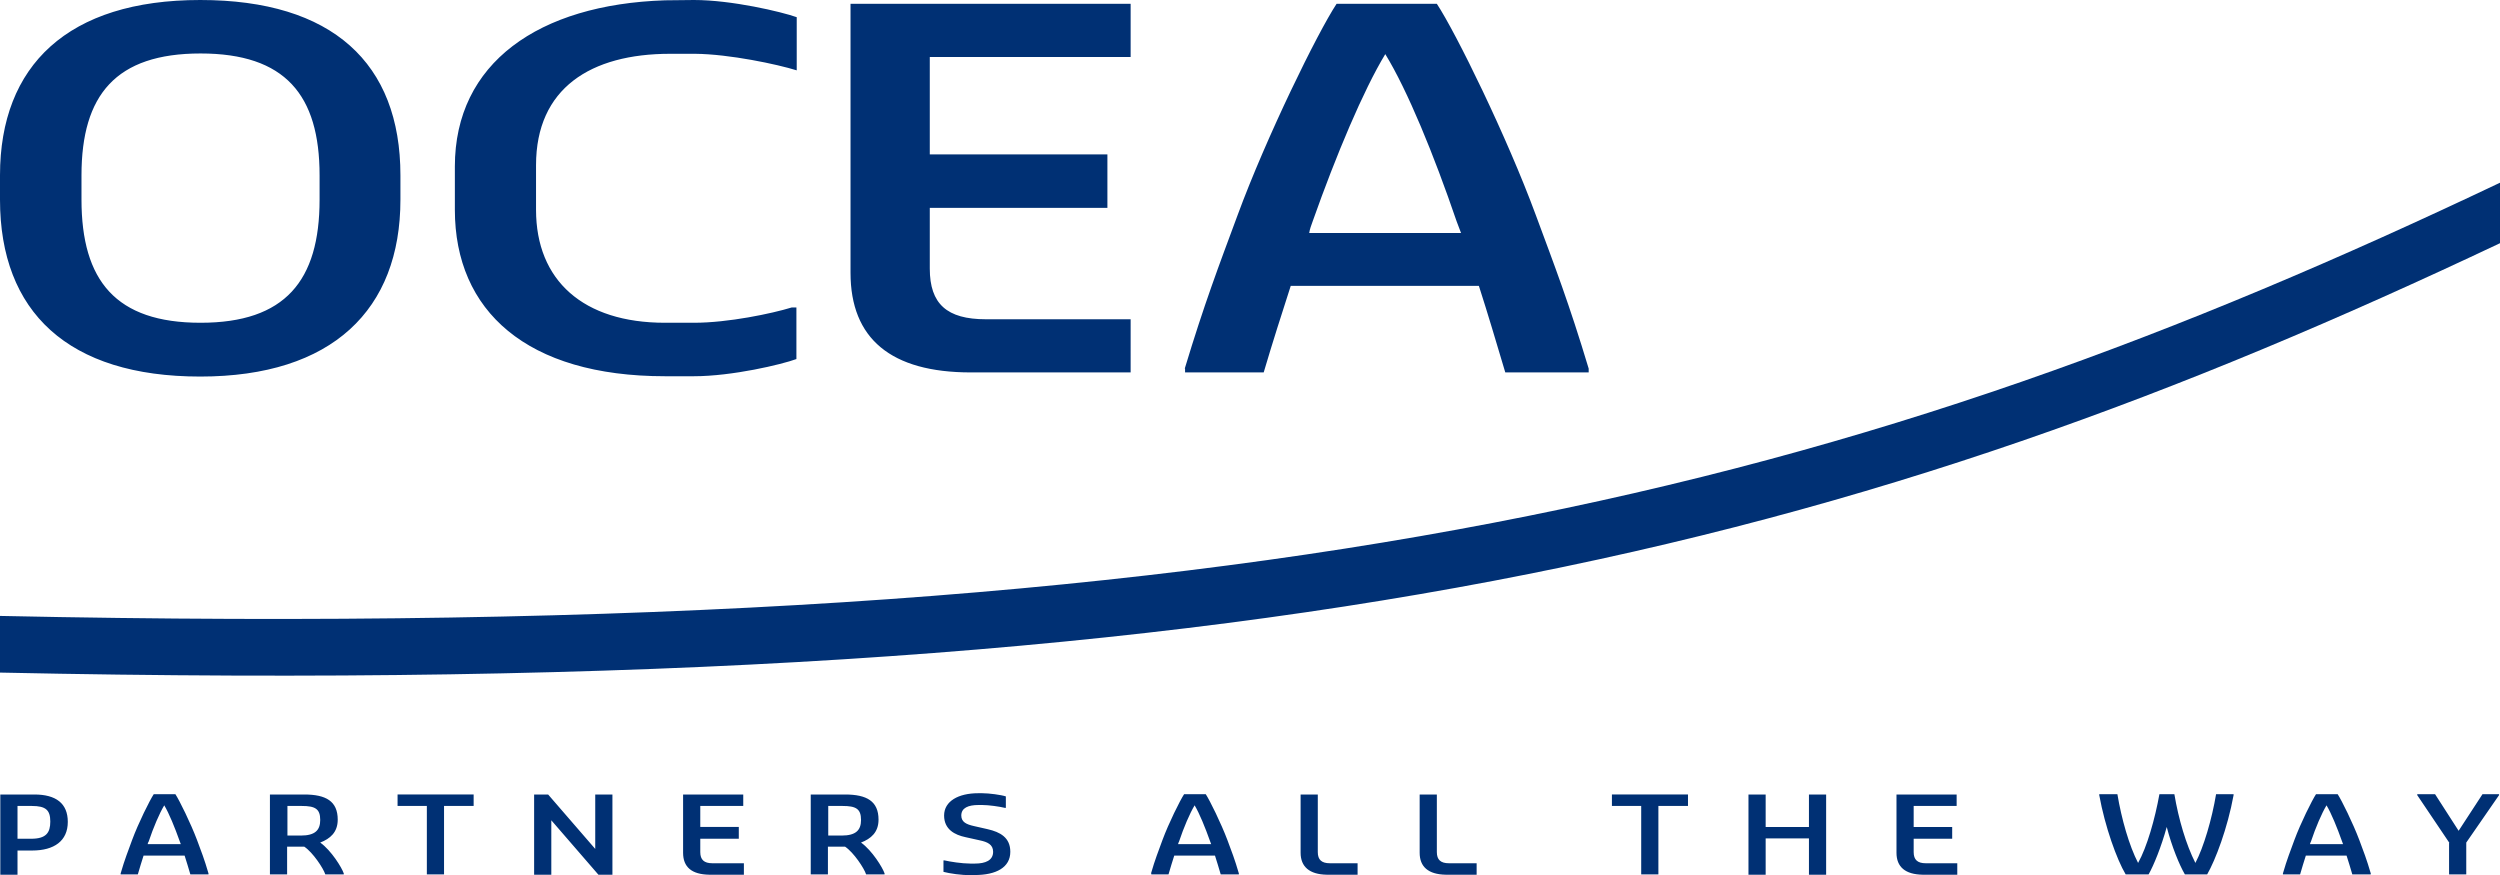
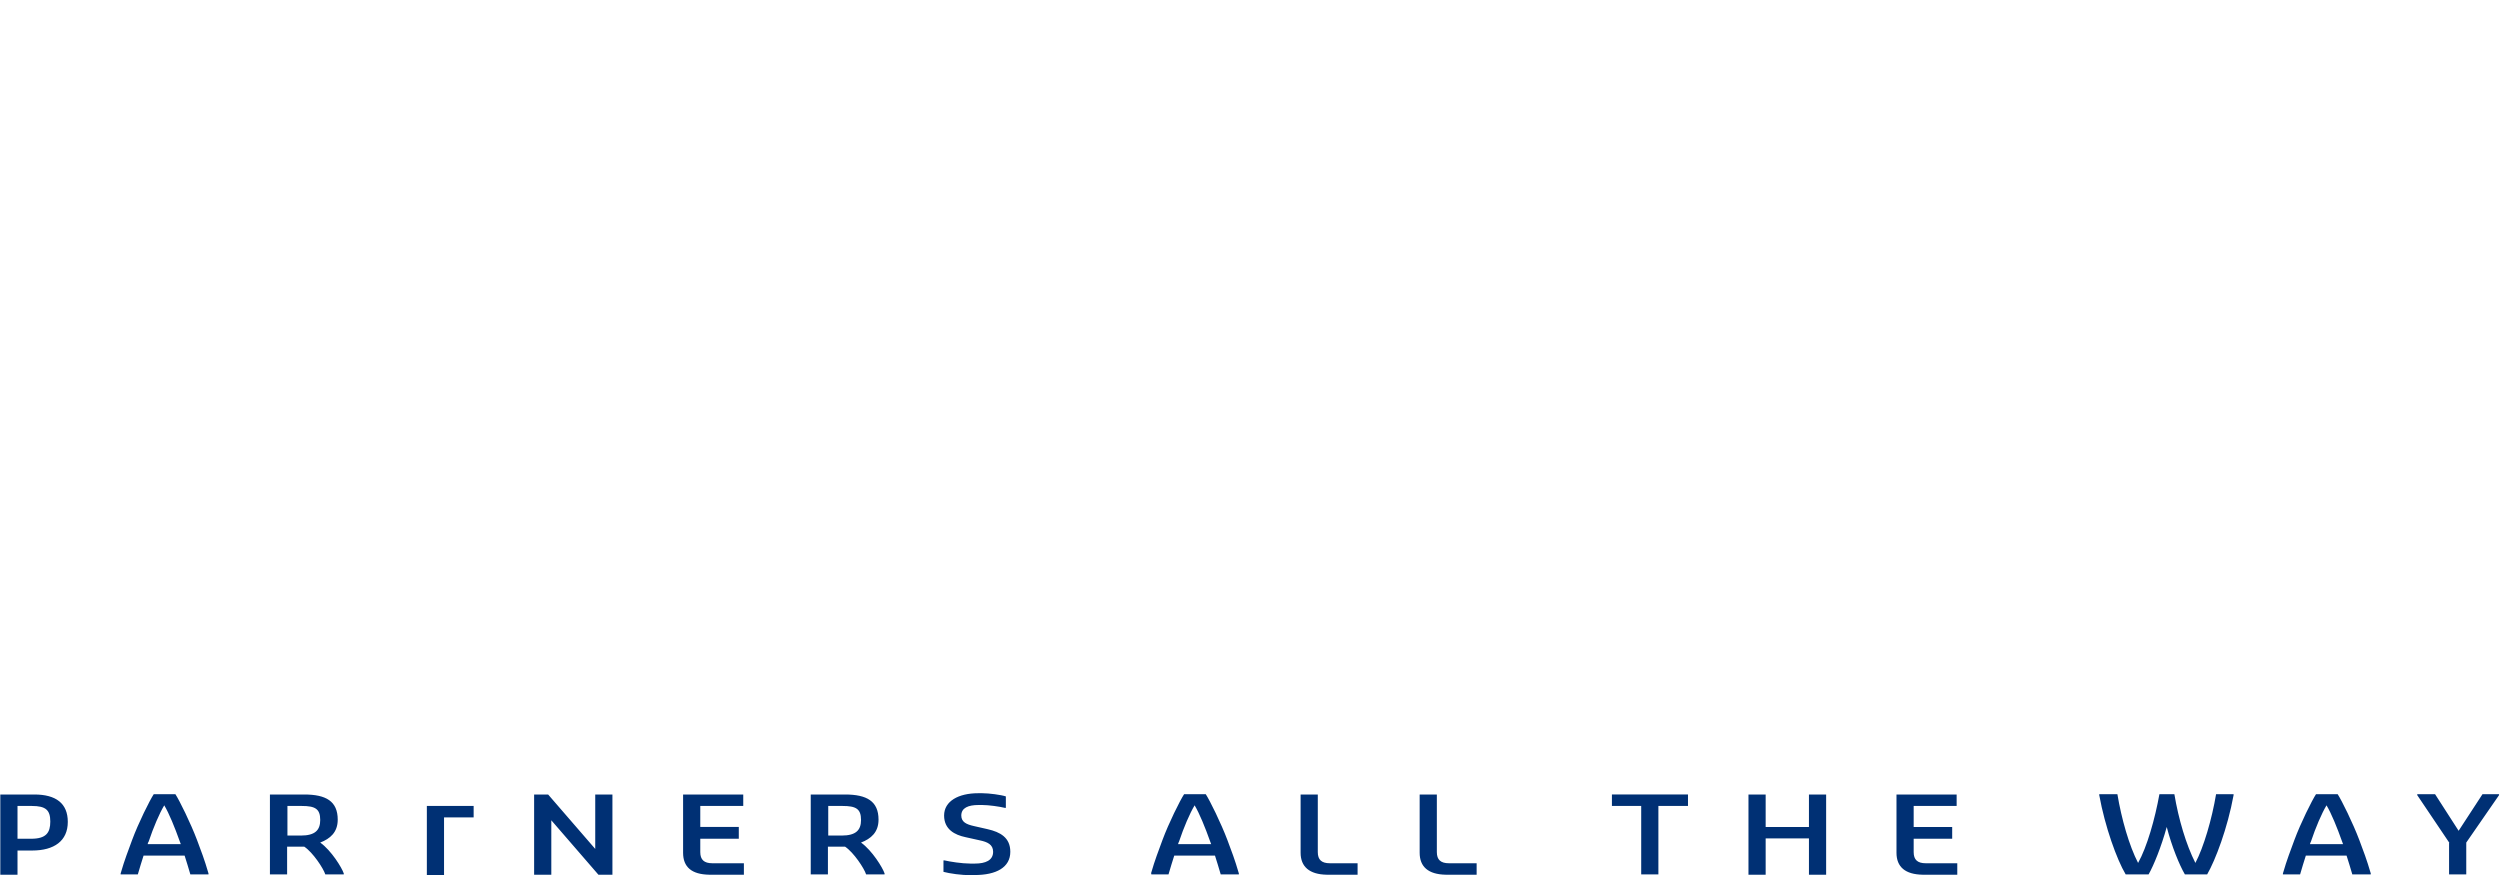
<svg xmlns="http://www.w3.org/2000/svg" version="1.1" id="Calque_1" x="0px" y="0px" viewBox="0 0 785.4 275" style="enable-background:new 0 0 785.4 275;" xml:space="preserve">
  <style type="text/css">
	.st0{fill:#003074;}
</style>
  <g>
-     <path class="st0" d="M0.1,249.6h10.7c6.8,0,10.5,2.8,10.5,8.6c0,6-4.3,9-11.2,9H5.5v7.6H0.1V249.6z M9.8,263.5c4.7,0,6-1.9,6-5.4   c0-3.6-1.4-4.9-5.8-4.9H5.5v10.3H9.8z M37.9,274.4c1.3-4.5,2.3-6.9,3.6-10.5c2-5.4,5.5-12.4,6.8-14.4h6.8c1.3,2,4.8,9.1,6.8,14.4   c1.3,3.5,2.3,6,3.6,10.5v0.3h-5.7c-0.6-2.1-1.2-4-1.8-5.9H45.1c-0.6,1.9-1.2,3.8-1.8,5.9h-5.4V274.4z M46.4,265.2h10.4   c-0.1-0.3-0.2-0.5-0.3-0.8c-1.6-4.5-3.4-8.9-4.9-11.4c-1.5,2.5-3.4,6.9-4.9,11.4C46.5,264.7,46.4,264.9,46.4,265.2z M84.9,249.6   h10.7c6.8,0,10.5,2.1,10.5,7.9c0,4-2.4,6-5.5,7.2c3.5,2.5,6.8,7.9,7.4,9.7v0.3h-5.8c-0.6-1.9-3.9-6.9-6.6-8.7h-5.4v8.7h-5.4V249.6z    M94.5,262.5c4.5,0,6.1-1.7,6.1-4.9c0-3.5-1.6-4.4-5.8-4.4h-4.5v9.3H94.5z M134.1,253.2h-9.2v-3.6h23.9v3.6h-9.3v21.5h-5.4V253.2z    M167.9,249.6h4.3l14.8,17.1v-17.1h5.4v25.2h-4.4l-14.8-17.1v17.1h-5.4V249.6z M214.6,267.9v-18.3h18.9v3.6H220v6.6h12.1v3.7H220   v4.2c0,2.4,1.2,3.5,3.8,3.5h9.9v3.6h-10.9C217.3,274.7,214.6,272.4,214.6,267.9z M254.8,249.6h10.7c6.8,0,10.5,2.1,10.5,7.9   c0,4-2.4,6-5.5,7.2c3.5,2.5,6.8,7.9,7.4,9.7v0.3h-5.8c-0.6-1.9-3.9-6.9-6.6-8.7h-5.4v8.7h-5.4V249.6z M264.4,262.5   c4.5,0,6.1-1.7,6.1-4.9c0-3.5-1.6-4.4-5.8-4.4h-4.5v9.3H264.4z M296.4,273.9v-3.6h0.3c1.7,0.4,5.5,1,8.1,1h1.5c3.3,0,5.7-1,5.7-3.7   c0-2.3-1.8-3.1-4.2-3.6l-4.5-1c-3.3-0.7-6.7-2.4-6.7-6.8c0-4.5,4.5-7,10.7-7h1.3c2.1,0,5.9,0.5,7.4,1v3.6h-0.3   c-1.6-0.4-5.1-0.9-7.1-0.9h-1.2c-3.2,0-5.4,0.9-5.4,3.3c0,2.1,1.7,2.8,3.9,3.3l4.4,1c3.9,0.9,7.1,2.6,7.1,7.1   c0,4.9-4.4,7.3-11.2,7.3h-1.5C302.3,275,298.2,274.4,296.4,273.9z M361.6,274.4c1.3-4.5,2.3-6.9,3.6-10.5c2-5.4,5.5-12.4,6.8-14.4   h6.8c1.3,2,4.8,9.1,6.8,14.4c1.3,3.5,2.3,6,3.6,10.5v0.3h-5.7c-0.6-2.1-1.2-4-1.8-5.9h-12.8c-0.6,1.9-1.2,3.8-1.8,5.9h-5.4V274.4z    M370.1,265.2h10.4c-0.1-0.3-0.2-0.5-0.3-0.8c-1.6-4.5-3.4-8.9-4.9-11.4c-1.5,2.5-3.4,6.9-4.9,11.4   C370.2,264.7,370.2,264.9,370.1,265.2z M408.6,267.9v-18.3h5.4v18.1c0,2.4,1.2,3.5,3.8,3.5h8.7v3.6h-9.7   C411.4,274.7,408.6,272.3,408.6,267.9z M446,267.9v-18.3h5.4v18.1c0,2.4,1.2,3.5,3.8,3.5h8.7v3.6h-9.7   C448.7,274.7,446,272.3,446,267.9z M515.6,253.2h-9.2v-3.6h23.9v3.6H521v21.5h-5.4V253.2z M549.3,249.6h5.4v10.2h13.6v-10.2h5.4   v25.2h-5.4v-11.4h-13.6v11.4h-5.4V249.6z M595.8,267.9v-18.3h18.9v3.6h-13.5v6.6h12.1v3.7h-12.1v4.2c0,2.4,1.2,3.5,3.8,3.5h9.9v3.6   h-10.9C598.6,274.7,595.8,272.4,595.8,267.9z M659.5,249.8v-0.3h5.7c1.3,7.8,3.7,16.2,6.5,21.6c2.8-5,5.3-13.8,6.7-21.6h4.7   c1.3,7.8,3.7,15.9,6.6,21.6c2.6-4.9,5.2-13.8,6.5-21.6h5.5v0.3c-1.9,10.4-5.7,20.4-8.3,24.9h-7c-1.7-2.9-4.1-8.7-5.7-14.9   c-1.7,6.2-4.1,12.1-5.7,14.9h-7.2C665,270,661.3,259.7,659.5,249.8z M717.2,274.4c1.3-4.5,2.3-6.9,3.6-10.5   c2-5.4,5.5-12.4,6.8-14.4h6.8c1.3,2,4.8,9.1,6.8,14.4c1.3,3.5,2.3,6,3.6,10.5v0.3H739c-0.6-2.1-1.2-4-1.8-5.9h-12.8   c-0.6,1.9-1.2,3.8-1.8,5.9h-5.4V274.4z M725.7,265.2h10.4c-0.1-0.3-0.2-0.5-0.3-0.8c-1.6-4.5-3.4-8.9-4.9-11.4   c-1.5,2.5-3.4,6.9-4.9,11.4C725.8,264.7,725.8,264.9,725.7,265.2z M769.5,264.8l-10.1-15v-0.3h5.6l7.4,11.5l7.5-11.5h5.2v0.3   l-10.3,14.9v10h-5.4V264.8z" />
-     <path class="st0" d="M785.4,57.4v19C585.6,170.9,403.3,219.9,0,211.3c0-8.8,0-17.8,0-17.8C403.3,202.1,585.7,152.3,785.4,57.4z" />
-     <path class="st0" d="M0,62.7v-7.6C0,20.5,21.4,0,62.9,0c41.5,0,62.9,19.8,62.9,55.1v7.6c0,34.6-21.4,55.6-62.9,55.6   C21.4,118.3,0,98,0,62.7z M100.4,62.7v-7.6c0-25.3-10.8-38.3-37.4-38.3c-26.6,0-37.4,13-37.4,38.3v7.6c0,25.5,10.8,38.7,37.4,38.7   C89.6,101.4,100.4,88.2,100.4,62.7z M218,0l-9.1,0.1l0,0c-39.7,1.3-66,19.7-66,52.2v13.6c0,31.8,22.6,52.3,66,52.3h9.1   c12,0,27.6-3.7,32.2-5.4V96.6h-1.5c-6.2,1.9-19.9,4.8-30.7,4.8h-9.1c-25.7,0-40.5-13.3-40.5-35.5v-14c0-24.2,17.2-35,42.1-35   c0.2,0,0.4,0,0.5,0h6.8c0.2,0,0.4,0,0.6,0c10.8,0.1,25.8,3.3,31.9,5.2v-0.4V5.4C245.5,3.7,229.9,0,218,0z M267.2,85.7V1.2h88v16.7   h-63.1v30.6h55.8v16.8h-55.8v19.1c0,11.1,5.4,15.9,17.6,15.9h45.5V117H305C279.9,117,267.2,106.4,267.2,85.7z M372.2,115.8   c6.2-20.5,10.6-32,16.6-48.2c9.1-24.7,25.1-57.3,31.1-66.4h31.5c6,9.1,22,41.7,31.1,66.4c6,16.2,10.4,27.6,16.6,48.2v1.2h-26.2   c-2.9-9.7-5.4-18.2-8.3-27.2h-59.1c-2.9,9-5.6,17.4-8.5,27.2h-24.7V115.8z M411.3,73.2H459c-0.4-1.2-1-2.5-1.4-3.7   c-7.1-20.8-15.4-41.1-22.4-52.5c-6.9,11.4-15.4,31.6-22.8,52.5C411.9,70.9,411.5,71.9,411.3,73.2z" />
+     <path class="st0" d="M0.1,249.6h10.7c6.8,0,10.5,2.8,10.5,8.6c0,6-4.3,9-11.2,9H5.5v7.6H0.1V249.6z M9.8,263.5c4.7,0,6-1.9,6-5.4   c0-3.6-1.4-4.9-5.8-4.9H5.5v10.3H9.8z M37.9,274.4c1.3-4.5,2.3-6.9,3.6-10.5c2-5.4,5.5-12.4,6.8-14.4h6.8c1.3,2,4.8,9.1,6.8,14.4   c1.3,3.5,2.3,6,3.6,10.5v0.3h-5.7c-0.6-2.1-1.2-4-1.8-5.9H45.1c-0.6,1.9-1.2,3.8-1.8,5.9h-5.4V274.4z M46.4,265.2h10.4   c-0.1-0.3-0.2-0.5-0.3-0.8c-1.6-4.5-3.4-8.9-4.9-11.4c-1.5,2.5-3.4,6.9-4.9,11.4C46.5,264.7,46.4,264.9,46.4,265.2z M84.9,249.6   h10.7c6.8,0,10.5,2.1,10.5,7.9c0,4-2.4,6-5.5,7.2c3.5,2.5,6.8,7.9,7.4,9.7v0.3h-5.8c-0.6-1.9-3.9-6.9-6.6-8.7h-5.4v8.7h-5.4V249.6z    M94.5,262.5c4.5,0,6.1-1.7,6.1-4.9c0-3.5-1.6-4.4-5.8-4.4h-4.5v9.3H94.5z M134.1,253.2h-9.2h23.9v3.6h-9.3v21.5h-5.4V253.2z    M167.9,249.6h4.3l14.8,17.1v-17.1h5.4v25.2h-4.4l-14.8-17.1v17.1h-5.4V249.6z M214.6,267.9v-18.3h18.9v3.6H220v6.6h12.1v3.7H220   v4.2c0,2.4,1.2,3.5,3.8,3.5h9.9v3.6h-10.9C217.3,274.7,214.6,272.4,214.6,267.9z M254.8,249.6h10.7c6.8,0,10.5,2.1,10.5,7.9   c0,4-2.4,6-5.5,7.2c3.5,2.5,6.8,7.9,7.4,9.7v0.3h-5.8c-0.6-1.9-3.9-6.9-6.6-8.7h-5.4v8.7h-5.4V249.6z M264.4,262.5   c4.5,0,6.1-1.7,6.1-4.9c0-3.5-1.6-4.4-5.8-4.4h-4.5v9.3H264.4z M296.4,273.9v-3.6h0.3c1.7,0.4,5.5,1,8.1,1h1.5c3.3,0,5.7-1,5.7-3.7   c0-2.3-1.8-3.1-4.2-3.6l-4.5-1c-3.3-0.7-6.7-2.4-6.7-6.8c0-4.5,4.5-7,10.7-7h1.3c2.1,0,5.9,0.5,7.4,1v3.6h-0.3   c-1.6-0.4-5.1-0.9-7.1-0.9h-1.2c-3.2,0-5.4,0.9-5.4,3.3c0,2.1,1.7,2.8,3.9,3.3l4.4,1c3.9,0.9,7.1,2.6,7.1,7.1   c0,4.9-4.4,7.3-11.2,7.3h-1.5C302.3,275,298.2,274.4,296.4,273.9z M361.6,274.4c1.3-4.5,2.3-6.9,3.6-10.5c2-5.4,5.5-12.4,6.8-14.4   h6.8c1.3,2,4.8,9.1,6.8,14.4c1.3,3.5,2.3,6,3.6,10.5v0.3h-5.7c-0.6-2.1-1.2-4-1.8-5.9h-12.8c-0.6,1.9-1.2,3.8-1.8,5.9h-5.4V274.4z    M370.1,265.2h10.4c-0.1-0.3-0.2-0.5-0.3-0.8c-1.6-4.5-3.4-8.9-4.9-11.4c-1.5,2.5-3.4,6.9-4.9,11.4   C370.2,264.7,370.2,264.9,370.1,265.2z M408.6,267.9v-18.3h5.4v18.1c0,2.4,1.2,3.5,3.8,3.5h8.7v3.6h-9.7   C411.4,274.7,408.6,272.3,408.6,267.9z M446,267.9v-18.3h5.4v18.1c0,2.4,1.2,3.5,3.8,3.5h8.7v3.6h-9.7   C448.7,274.7,446,272.3,446,267.9z M515.6,253.2h-9.2v-3.6h23.9v3.6H521v21.5h-5.4V253.2z M549.3,249.6h5.4v10.2h13.6v-10.2h5.4   v25.2h-5.4v-11.4h-13.6v11.4h-5.4V249.6z M595.8,267.9v-18.3h18.9v3.6h-13.5v6.6h12.1v3.7h-12.1v4.2c0,2.4,1.2,3.5,3.8,3.5h9.9v3.6   h-10.9C598.6,274.7,595.8,272.4,595.8,267.9z M659.5,249.8v-0.3h5.7c1.3,7.8,3.7,16.2,6.5,21.6c2.8-5,5.3-13.8,6.7-21.6h4.7   c1.3,7.8,3.7,15.9,6.6,21.6c2.6-4.9,5.2-13.8,6.5-21.6h5.5v0.3c-1.9,10.4-5.7,20.4-8.3,24.9h-7c-1.7-2.9-4.1-8.7-5.7-14.9   c-1.7,6.2-4.1,12.1-5.7,14.9h-7.2C665,270,661.3,259.7,659.5,249.8z M717.2,274.4c1.3-4.5,2.3-6.9,3.6-10.5   c2-5.4,5.5-12.4,6.8-14.4h6.8c1.3,2,4.8,9.1,6.8,14.4c1.3,3.5,2.3,6,3.6,10.5v0.3H739c-0.6-2.1-1.2-4-1.8-5.9h-12.8   c-0.6,1.9-1.2,3.8-1.8,5.9h-5.4V274.4z M725.7,265.2h10.4c-0.1-0.3-0.2-0.5-0.3-0.8c-1.6-4.5-3.4-8.9-4.9-11.4   c-1.5,2.5-3.4,6.9-4.9,11.4C725.8,264.7,725.8,264.9,725.7,265.2z M769.5,264.8l-10.1-15v-0.3h5.6l7.4,11.5l7.5-11.5h5.2v0.3   l-10.3,14.9v10h-5.4V264.8z" />
  </g>
</svg>